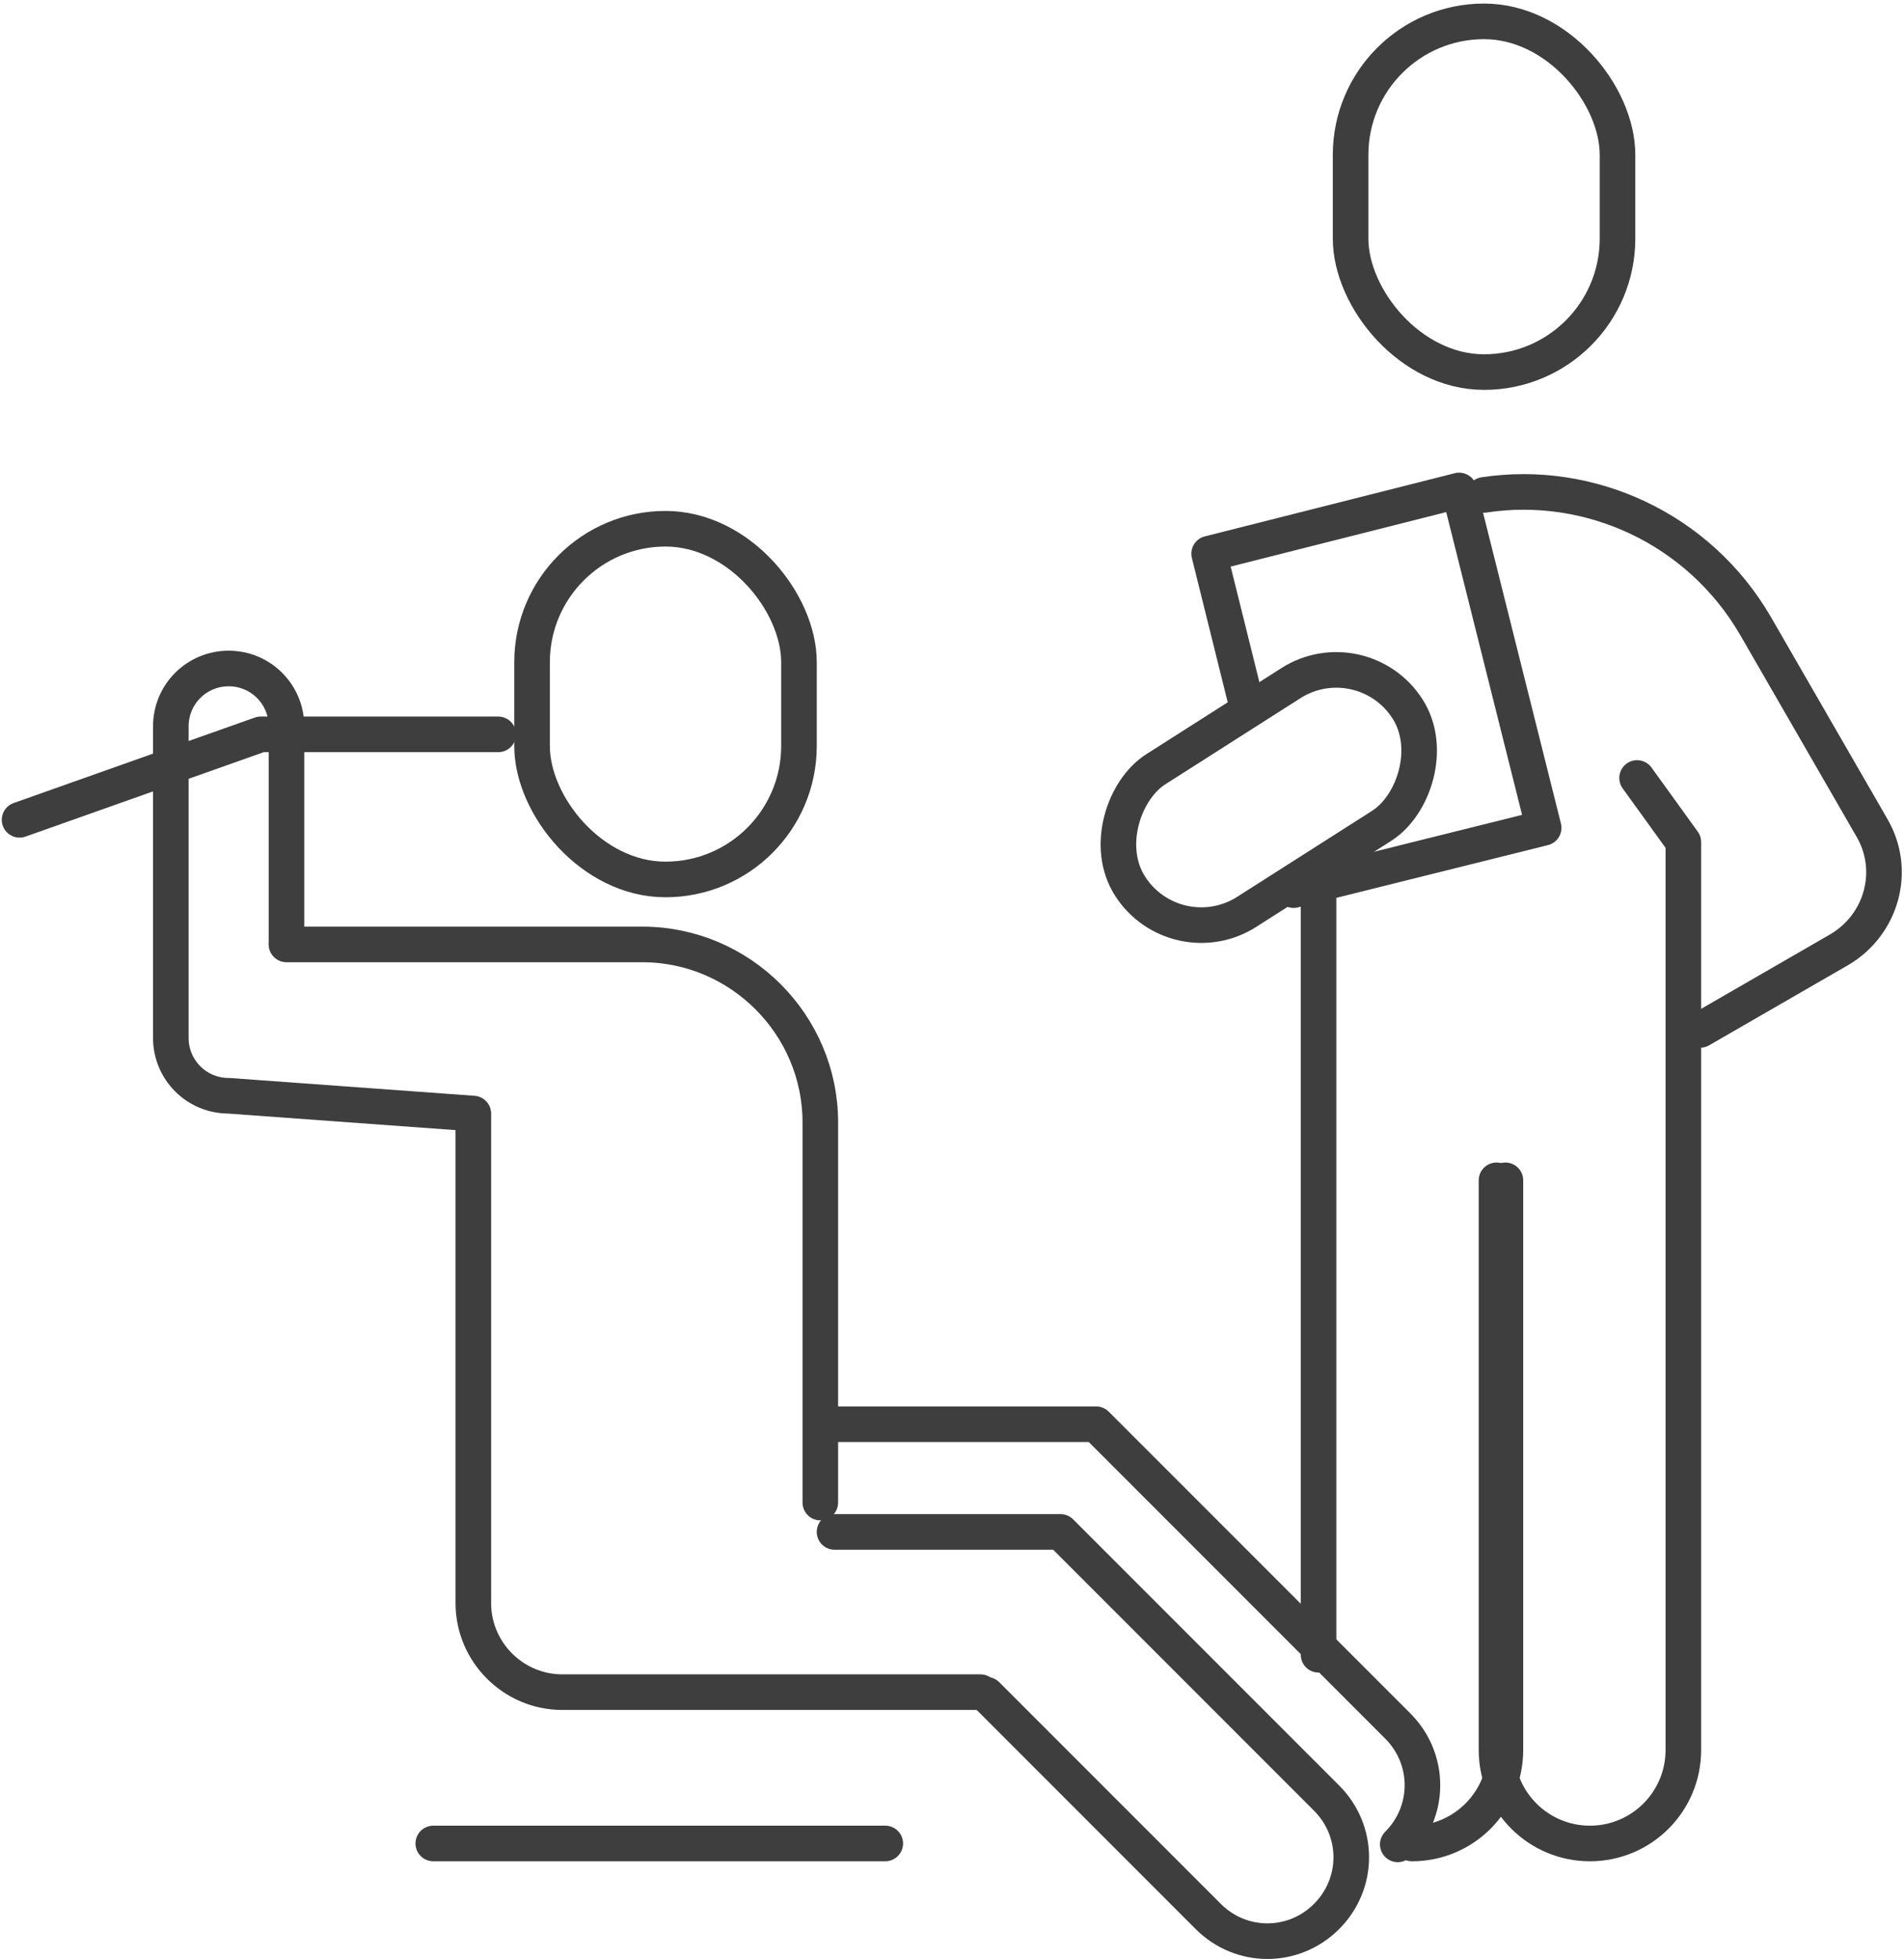
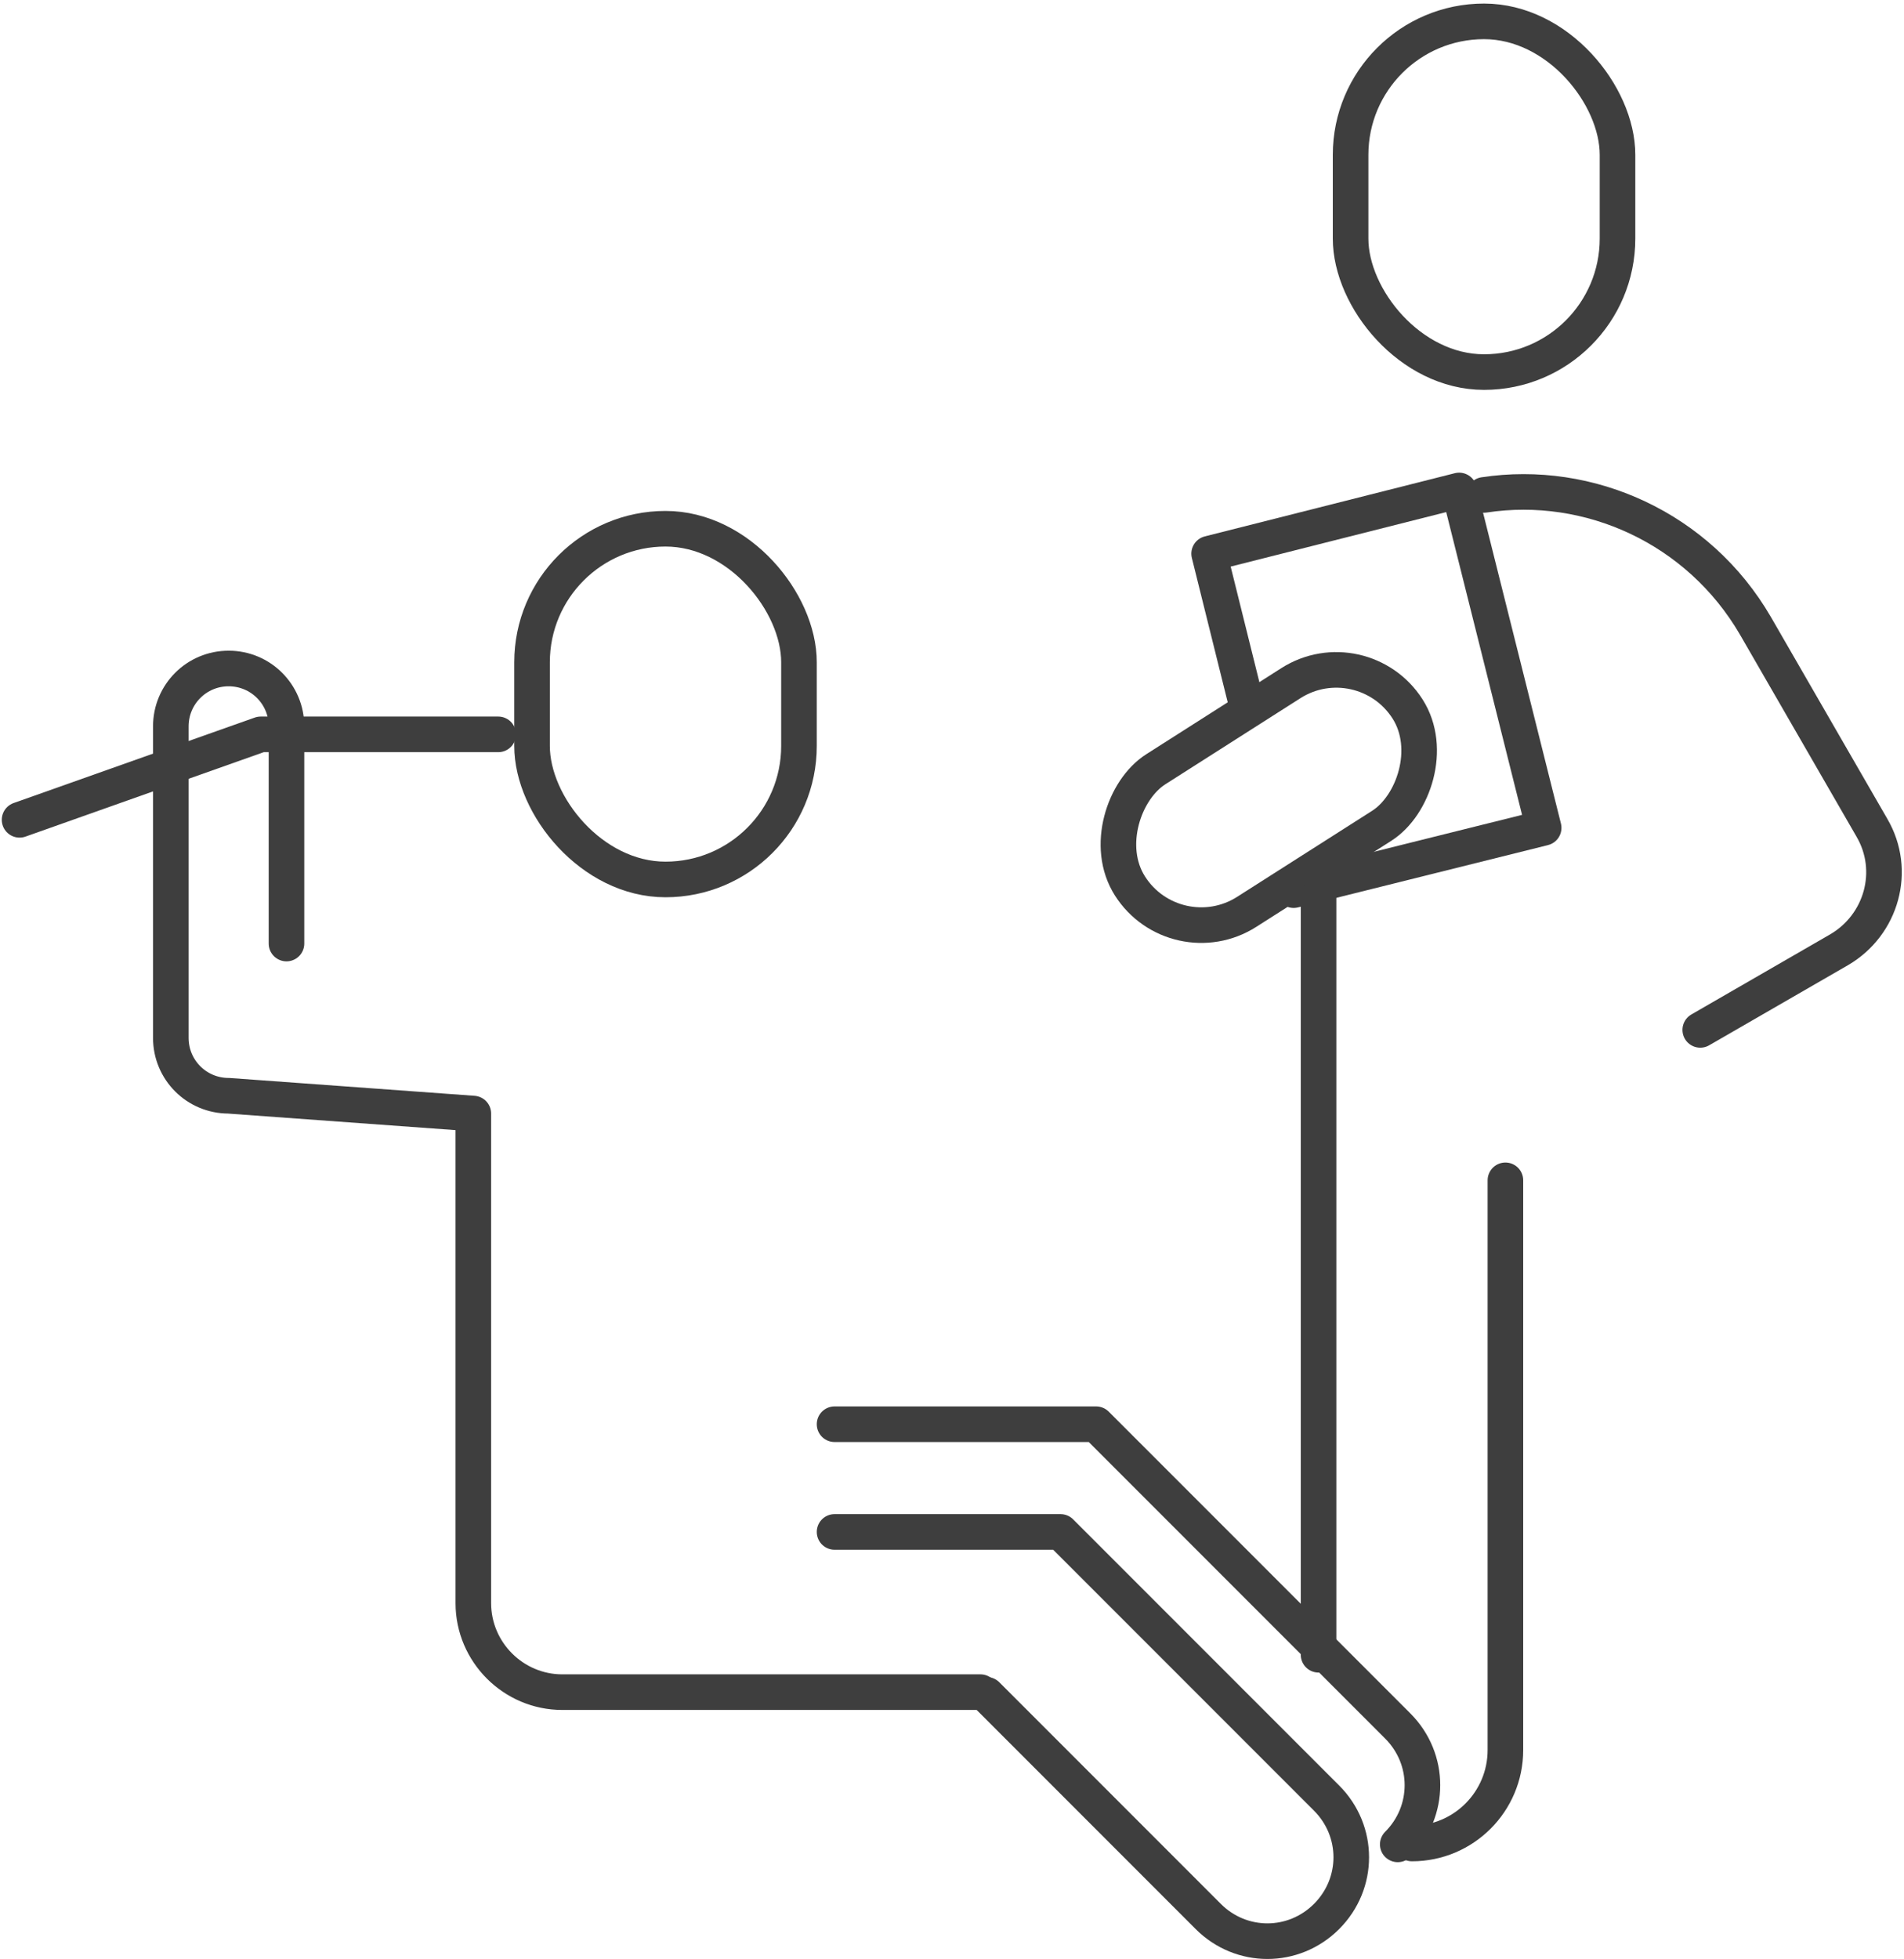
<svg xmlns="http://www.w3.org/2000/svg" id="_レイヤー_1" data-name="レイヤー_1" version="1.1" viewBox="0 0 214 220.1">
  <defs>
    <style>
      .st0 {
        fill: none;
        stroke: #3e3e3e;
        stroke-linecap: round;
        stroke-linejoin: round;
        stroke-width: 4px;
      }
    </style>
  </defs>
  <rect class="st0" x="151.8" y="2.4" width="30" height="39.4" rx="15" ry="15" transform="translate(333.6 44.2) rotate(180)" />
  <polyline class="st0" points="140.1 79.1 135.9 62.2 164 55.1 173.5 93 145.4 100" />
  <rect class="st0" x="133.2" y="71.1" width="19" height="37" rx="9.5" ry="9.5" transform="translate(141.5 -78.9) rotate(57.5)" />
  <line class="st0" x1="148.2" y1="185.9" x2="148.2" y2="100.6" />
  <path class="st0" d="M169.2,132.6v64c0,5.8-4.7,10.5-10.5,10.5h0" />
-   <path class="st0" d="M168.2,132.6v64c0,5.8,4.7,10.5,10.5,10.5h0c5.8,0,10.5-4.7,10.5-10.5v-102s-5.2-7.2-5.2-7.2" />
  <path class="st0" d="M166.8,55.6c11.8-1.8,24.1,3.7,30.5,14.7l13.1,22.7c2.8,4.8,1.1,10.9-3.7,13.7l-15.6,9" />
  <rect class="st0" x="59.8" y="59.4" width="30" height="39.4" rx="15" ry="15" transform="translate(149.6 158.2) rotate(180)" />
-   <line class="st0" x1="48.7" y1="207.1" x2="99.5" y2="207.1" />
-   <path class="st0" d="M32.2,106.1h40c11,0,20,9,20,20v42.7-24.7" />
  <path class="st0" d="M110.2,190.1h-47c-5.5,0-10-4.5-10-10v-55l-27.5-2h0c-3.6,0-6.5-2.9-6.5-6.5v-35c0-3.6,2.9-6.5,6.5-6.5h0c3.6,0,6.5,2.9,6.5,6.5v24.4" />
  <path class="st0" d="M110.9,190.4l24.9,24.9c3.7,3.7,9.6,3.7,13.3,0h0c3.7-3.7,3.7-9.6,0-13.3l-29.9-29.9h-25.4" />
  <path class="st0" d="M157.1,207.2h0c3.7-3.7,3.7-9.6,0-13.3l-33.9-33.9h-29.4" />
  <polyline class="st0" points="56 82.5 29.3 82.5 2.2 92.1" />
</svg>